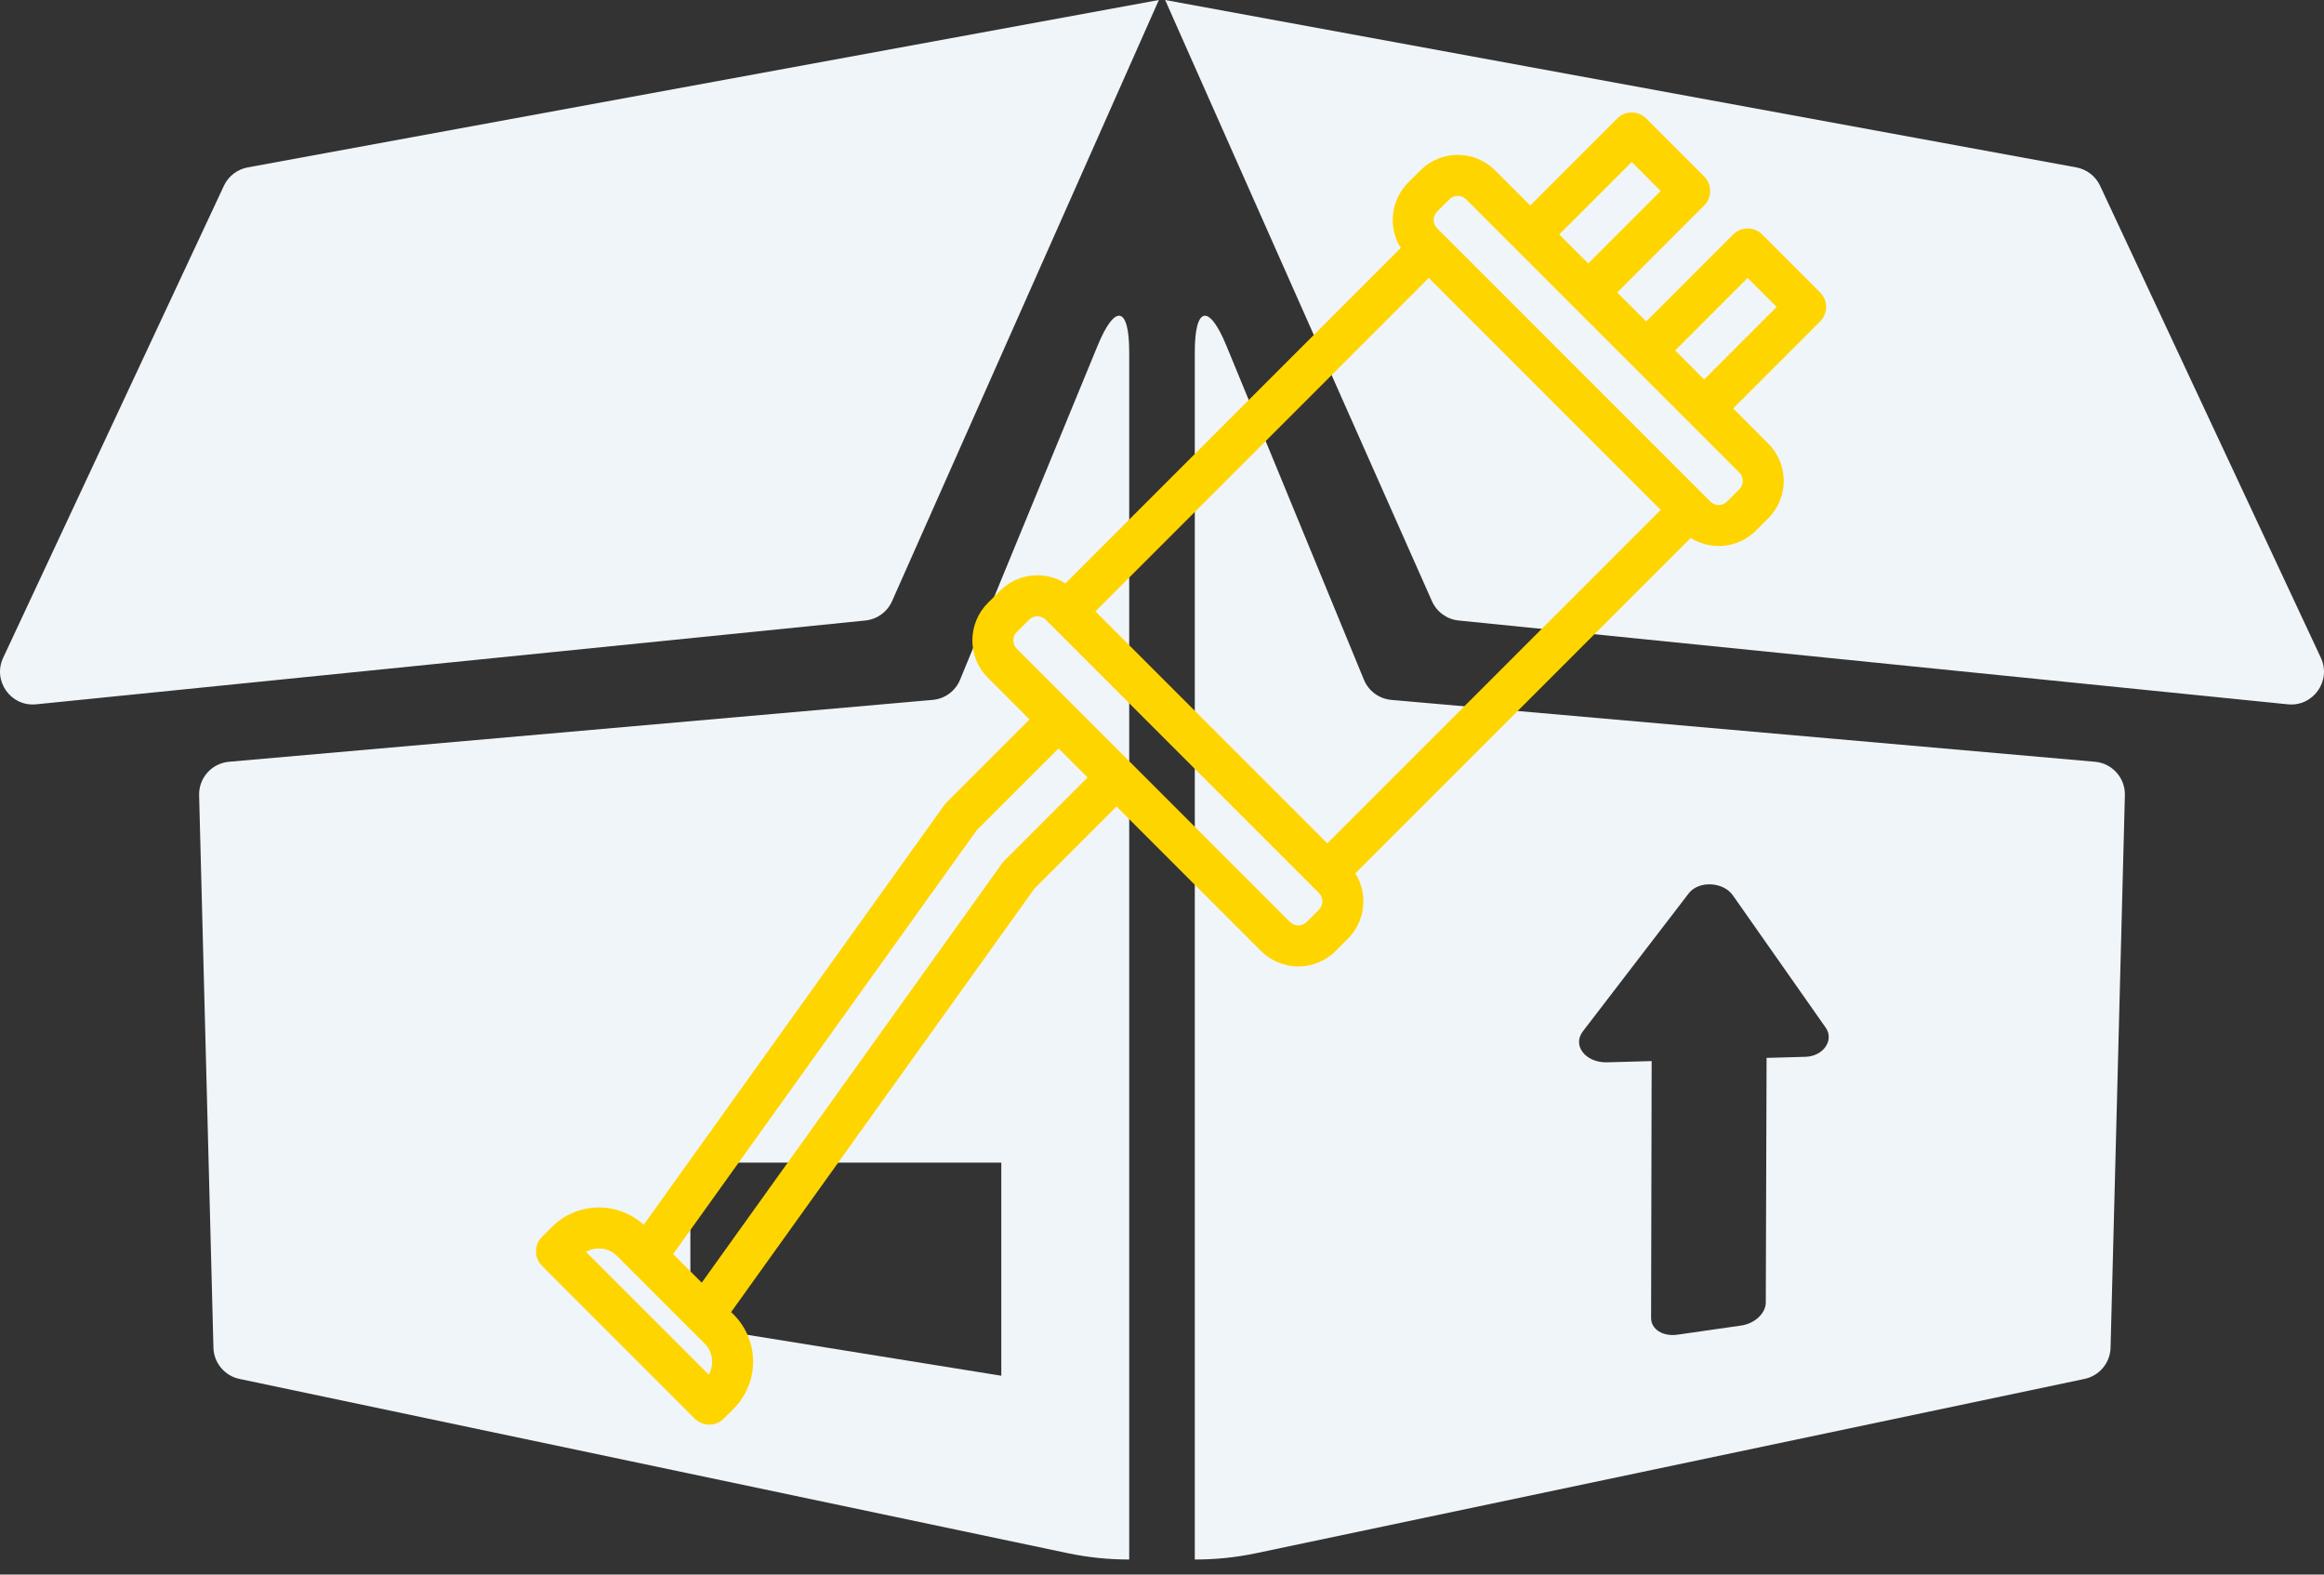
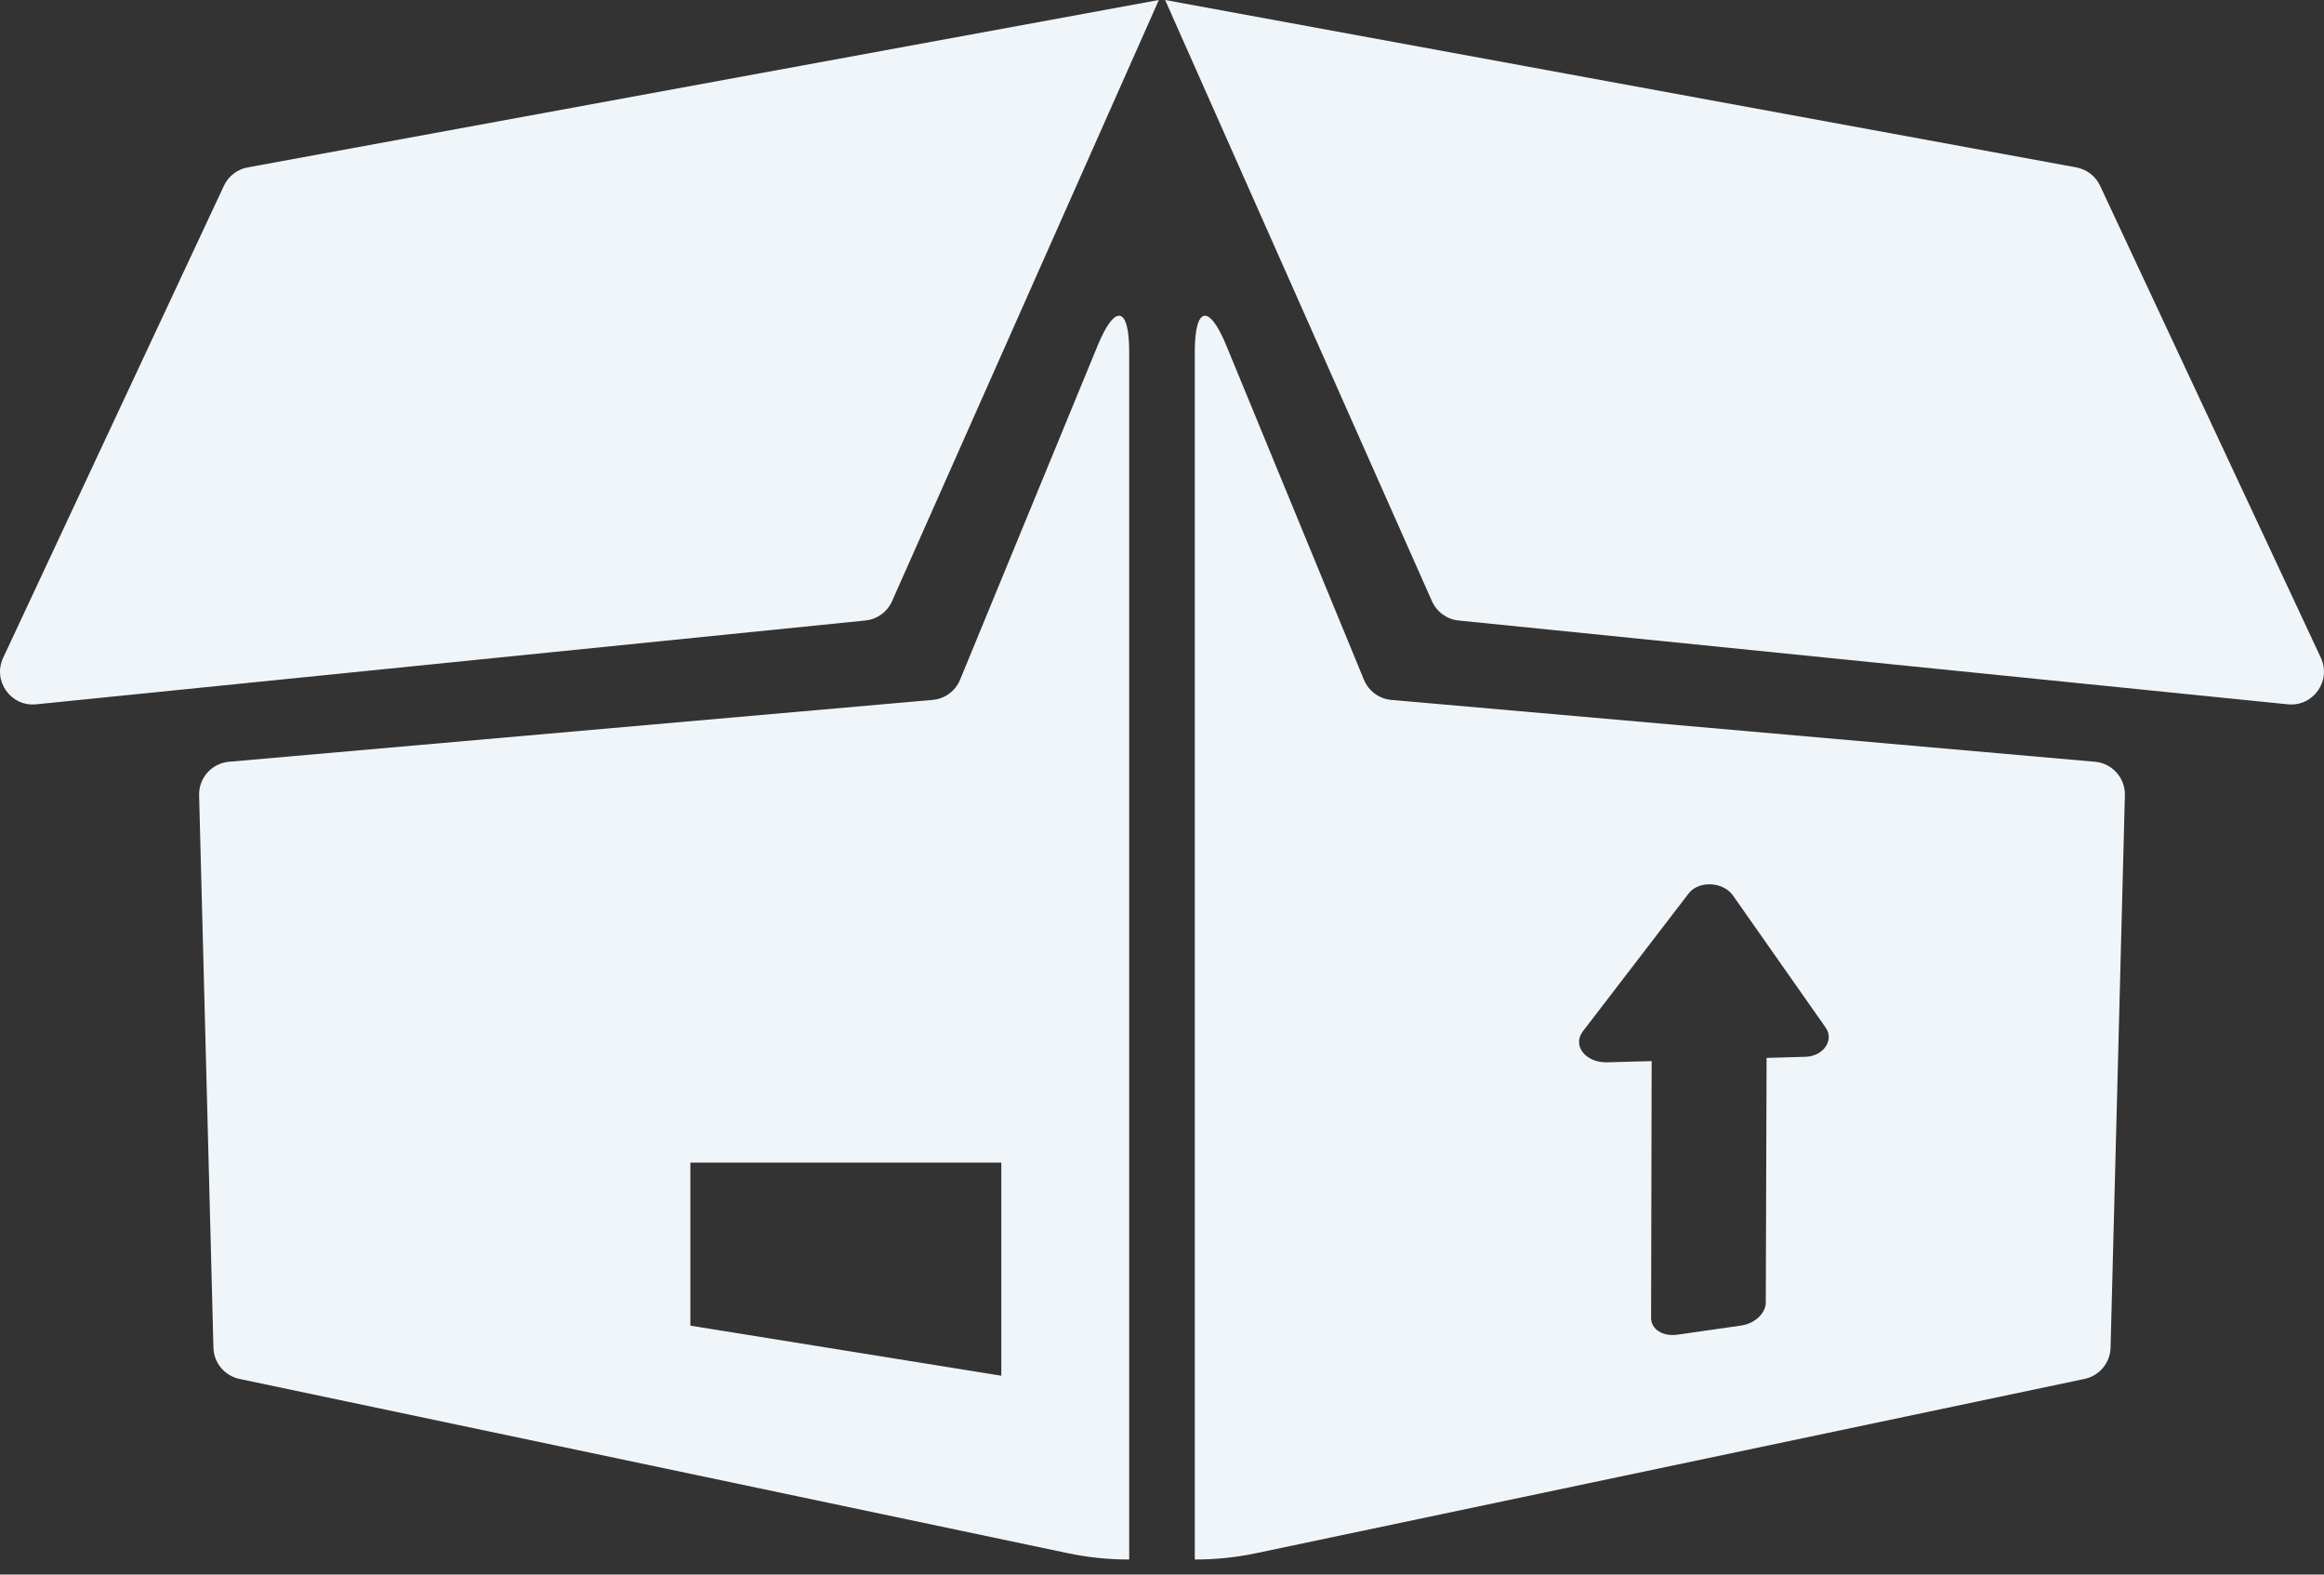
<svg xmlns="http://www.w3.org/2000/svg" width="62" height="42" viewBox="0 0 62 42" fill="none">
  <rect x="0" y="0" width="62" height="42" fill="#333333" stroke="none" />
  <path d="M29.283 9.219L25.613 18.131C25.489 18.433 25.206 18.641 24.881 18.669L6.11 20.319C5.649 20.359 5.3 20.751 5.312 21.213L5.694 35.947C5.704 36.352 5.992 36.697 6.388 36.781L28.486 41.429C29.027 41.543 29.576 41.599 30.125 41.598L30.125 37.228V9.385C30.125 8.169 29.746 8.094 29.283 9.219ZM26.713 36.696L18.418 35.36V31.012H26.713V36.696ZM23.086 16.551L0.964 18.787C0.288 18.855 -0.204 18.161 0.084 17.546L5.974 4.954C6.094 4.698 6.331 4.516 6.609 4.465L30.916 0L23.798 16.036C23.67 16.323 23.399 16.52 23.086 16.551ZM55.89 20.319L37.119 18.669C36.794 18.641 36.511 18.433 36.387 18.131L32.717 9.219C32.254 8.094 31.875 8.169 31.875 9.385V37.228L31.875 41.598C32.424 41.599 32.974 41.543 33.514 41.429L55.612 36.781C56.009 36.697 56.296 36.352 56.306 35.947L56.688 21.213C56.7 20.751 56.35 20.359 55.89 20.319ZM48.165 28.189L47.129 28.218L47.108 34.742C47.107 35.03 46.815 35.305 46.452 35.357L44.753 35.601C44.364 35.657 44.047 35.458 44.048 35.156L44.063 28.303L42.878 28.336C42.301 28.352 41.936 27.889 42.23 27.507L45.05 23.832C45.317 23.483 45.973 23.516 46.23 23.883L48.706 27.411C48.94 27.745 48.644 28.176 48.165 28.189ZM61.036 18.787L38.914 16.551C38.601 16.52 38.33 16.323 38.202 16.036L31.084 0L55.391 4.465C55.669 4.516 55.906 4.698 56.026 4.954L61.916 17.545C62.204 18.161 61.712 18.855 61.036 18.787Z" fill="#F0F5F9" />
  <g clip-path="url(#clip0)">
-     <path d="M48.558 7.801L47.011 6.254C46.96 6.203 46.9 6.163 46.834 6.135C46.767 6.108 46.696 6.094 46.624 6.094C46.553 6.094 46.482 6.108 46.415 6.135C46.349 6.163 46.289 6.203 46.238 6.254L43.918 8.574L43.144 7.801L45.464 5.48C45.567 5.378 45.624 5.239 45.624 5.094C45.624 4.949 45.567 4.81 45.464 4.707L43.918 3.16C43.867 3.109 43.806 3.069 43.74 3.042C43.674 3.014 43.603 3 43.531 3C43.459 3 43.388 3.014 43.322 3.042C43.255 3.069 43.195 3.109 43.144 3.16L40.824 5.48L39.886 4.543C39.622 4.279 39.264 4.131 38.891 4.131C38.517 4.131 38.159 4.279 37.895 4.543L37.566 4.871C37.342 5.097 37.2 5.392 37.164 5.708C37.128 6.025 37.201 6.344 37.37 6.614L28.424 15.56C28.154 15.391 27.835 15.318 27.518 15.354C27.201 15.389 26.906 15.532 26.681 15.757L26.352 16.085C26.089 16.35 25.941 16.708 25.941 17.081C25.941 17.455 26.089 17.813 26.352 18.077L27.466 19.191L25.248 21.409C25.227 21.43 25.207 21.453 25.19 21.478L17.173 32.669C16.837 32.364 16.398 32.199 15.945 32.208C15.492 32.216 15.059 32.398 14.736 32.715L14.46 32.992C14.357 33.094 14.3 33.233 14.3 33.378C14.3 33.523 14.357 33.662 14.46 33.765L18.535 37.84C18.637 37.942 18.776 38 18.922 38C19.067 38 19.206 37.942 19.308 37.84L19.584 37.564C19.913 37.228 20.096 36.776 20.092 36.306C20.089 35.836 19.898 35.386 19.564 35.056L19.505 34.998L27.6 23.698L29.787 21.512L33.641 25.366C33.772 25.497 33.927 25.601 34.098 25.671C34.269 25.742 34.452 25.779 34.637 25.779C34.822 25.779 35.005 25.742 35.176 25.671C35.347 25.601 35.502 25.497 35.633 25.366L35.961 25.038C36.186 24.812 36.328 24.517 36.363 24.201C36.399 23.884 36.327 23.565 36.158 23.295L45.104 14.349C45.374 14.518 45.693 14.591 46.01 14.556C46.327 14.52 46.622 14.377 46.847 14.152L47.175 13.824C47.439 13.559 47.587 13.201 47.587 12.828C47.587 12.454 47.439 12.096 47.175 11.832L46.238 10.894L48.558 8.574C48.661 8.471 48.718 8.332 48.718 8.187C48.718 8.042 48.66 7.903 48.558 7.801ZM43.531 4.32L44.304 5.094L42.371 7.027L41.597 6.254L43.531 4.32ZM33.554 20.639L29.223 16.308L38.117 7.414L44.304 13.601L35.41 22.495L33.554 20.639ZM18.908 36.666L15.633 33.392C15.766 33.316 15.92 33.286 16.072 33.307C16.223 33.329 16.363 33.4 16.47 33.509L16.854 33.894C16.855 33.894 16.856 33.895 16.856 33.896L18.403 35.443L18.405 35.445L18.79 35.829C18.9 35.936 18.971 36.076 18.992 36.228C19.013 36.379 18.984 36.533 18.908 36.666ZM26.795 22.956C26.774 22.977 26.754 23 26.737 23.025L18.721 34.214L17.958 33.451L26.053 22.151L28.24 19.965L29.013 20.738L26.795 22.956ZM35.188 24.265L34.859 24.593C34.83 24.622 34.796 24.645 34.757 24.661C34.719 24.677 34.678 24.685 34.637 24.685C34.596 24.685 34.555 24.677 34.517 24.661C34.478 24.645 34.444 24.622 34.414 24.593L27.125 17.304C27.067 17.245 27.033 17.165 27.033 17.081C27.033 16.998 27.067 16.918 27.125 16.859L27.453 16.531C27.483 16.502 27.517 16.478 27.556 16.462C27.594 16.447 27.635 16.439 27.676 16.439C27.717 16.439 27.758 16.447 27.797 16.462C27.835 16.478 27.869 16.502 27.898 16.531L28.058 16.691C28.06 16.692 28.061 16.694 28.063 16.695L32.372 21.004L35.187 23.82C35.246 23.879 35.279 23.959 35.279 24.042C35.279 24.125 35.246 24.205 35.188 24.265ZM46.402 13.05L46.074 13.378C46.045 13.408 46.01 13.431 45.972 13.447C45.934 13.462 45.893 13.471 45.851 13.471C45.81 13.471 45.769 13.462 45.731 13.447C45.693 13.431 45.658 13.408 45.629 13.378L45.465 13.214L38.504 6.253L38.503 6.253L38.34 6.09C38.281 6.031 38.248 5.951 38.248 5.867C38.248 5.784 38.281 5.704 38.34 5.645L38.668 5.317C38.727 5.258 38.807 5.225 38.89 5.225C38.974 5.225 39.054 5.258 39.113 5.317L40.437 6.641L41.984 8.188L43.531 9.734L45.078 11.281L46.402 12.605C46.461 12.664 46.494 12.744 46.494 12.828C46.494 12.911 46.461 12.991 46.402 13.05ZM45.464 10.121L44.691 9.347L46.624 7.414L47.398 8.187L45.464 10.121Z" fill="#FFD500" />
+     <path d="M48.558 7.801L47.011 6.254C46.96 6.203 46.9 6.163 46.834 6.135C46.767 6.108 46.696 6.094 46.624 6.094C46.553 6.094 46.482 6.108 46.415 6.135C46.349 6.163 46.289 6.203 46.238 6.254L43.918 8.574L43.144 7.801L45.464 5.48C45.567 5.378 45.624 5.239 45.624 5.094C45.624 4.949 45.567 4.81 45.464 4.707L43.918 3.16C43.867 3.109 43.806 3.069 43.74 3.042C43.674 3.014 43.603 3 43.531 3C43.459 3 43.388 3.014 43.322 3.042C43.255 3.069 43.195 3.109 43.144 3.16L40.824 5.48L39.886 4.543C39.622 4.279 39.264 4.131 38.891 4.131C38.517 4.131 38.159 4.279 37.895 4.543L37.566 4.871C37.342 5.097 37.2 5.392 37.164 5.708C37.128 6.025 37.201 6.344 37.37 6.614L28.424 15.56C28.154 15.391 27.835 15.318 27.518 15.354C27.201 15.389 26.906 15.532 26.681 15.757L26.352 16.085C26.089 16.35 25.941 16.708 25.941 17.081C25.941 17.455 26.089 17.813 26.352 18.077L27.466 19.191L25.248 21.409C25.227 21.43 25.207 21.453 25.19 21.478L17.173 32.669C16.837 32.364 16.398 32.199 15.945 32.208C15.492 32.216 15.059 32.398 14.736 32.715L14.46 32.992C14.357 33.094 14.3 33.233 14.3 33.378C14.3 33.523 14.357 33.662 14.46 33.765L18.535 37.84C18.637 37.942 18.776 38 18.922 38C19.067 38 19.206 37.942 19.308 37.84L19.584 37.564C19.913 37.228 20.096 36.776 20.092 36.306C20.089 35.836 19.898 35.386 19.564 35.056L19.505 34.998L27.6 23.698L29.787 21.512L33.641 25.366C33.772 25.497 33.927 25.601 34.098 25.671C34.269 25.742 34.452 25.779 34.637 25.779C34.822 25.779 35.005 25.742 35.176 25.671C35.347 25.601 35.502 25.497 35.633 25.366L35.961 25.038C36.186 24.812 36.328 24.517 36.363 24.201C36.399 23.884 36.327 23.565 36.158 23.295L45.104 14.349C45.374 14.518 45.693 14.591 46.01 14.556C46.327 14.52 46.622 14.377 46.847 14.152L47.175 13.824C47.439 13.559 47.587 13.201 47.587 12.828C47.587 12.454 47.439 12.096 47.175 11.832L46.238 10.894L48.558 8.574C48.661 8.471 48.718 8.332 48.718 8.187C48.718 8.042 48.66 7.903 48.558 7.801ZM43.531 4.32L44.304 5.094L42.371 7.027L41.597 6.254L43.531 4.32ZM33.554 20.639L29.223 16.308L38.117 7.414L44.304 13.601L35.41 22.495L33.554 20.639ZM18.908 36.666L15.633 33.392C15.766 33.316 15.92 33.286 16.072 33.307C16.223 33.329 16.363 33.4 16.47 33.509L16.854 33.894C16.855 33.894 16.856 33.895 16.856 33.896L18.403 35.443L18.405 35.445L18.79 35.829C18.9 35.936 18.971 36.076 18.992 36.228C19.013 36.379 18.984 36.533 18.908 36.666ZM26.795 22.956C26.774 22.977 26.754 23 26.737 23.025L18.721 34.214L17.958 33.451L26.053 22.151L28.24 19.965L29.013 20.738L26.795 22.956ZM35.188 24.265L34.859 24.593C34.83 24.622 34.796 24.645 34.757 24.661C34.719 24.677 34.678 24.685 34.637 24.685C34.596 24.685 34.555 24.677 34.517 24.661C34.478 24.645 34.444 24.622 34.414 24.593L27.125 17.304C27.067 17.245 27.033 17.165 27.033 17.081C27.033 16.998 27.067 16.918 27.125 16.859L27.453 16.531C27.483 16.502 27.517 16.478 27.556 16.462C27.594 16.447 27.635 16.439 27.676 16.439C27.717 16.439 27.758 16.447 27.797 16.462C27.835 16.478 27.869 16.502 27.898 16.531L28.058 16.691C28.06 16.692 28.061 16.694 28.063 16.695L32.372 21.004L35.187 23.82C35.246 23.879 35.279 23.959 35.279 24.042C35.279 24.125 35.246 24.205 35.188 24.265ZM46.402 13.05L46.074 13.378C46.045 13.408 46.01 13.431 45.972 13.447C45.81 13.471 45.769 13.462 45.731 13.447C45.693 13.431 45.658 13.408 45.629 13.378L45.465 13.214L38.504 6.253L38.503 6.253L38.34 6.09C38.281 6.031 38.248 5.951 38.248 5.867C38.248 5.784 38.281 5.704 38.34 5.645L38.668 5.317C38.727 5.258 38.807 5.225 38.89 5.225C38.974 5.225 39.054 5.258 39.113 5.317L40.437 6.641L41.984 8.188L43.531 9.734L45.078 11.281L46.402 12.605C46.461 12.664 46.494 12.744 46.494 12.828C46.494 12.911 46.461 12.991 46.402 13.05ZM45.464 10.121L44.691 9.347L46.624 7.414L47.398 8.187L45.464 10.121Z" fill="#FFD500" />
  </g>
  <defs>
    <clipPath id="clip0">
-       <rect width="35" height="35" fill="white" transform="translate(14 3)" />
-     </clipPath>
+       </clipPath>
  </defs>
</svg>